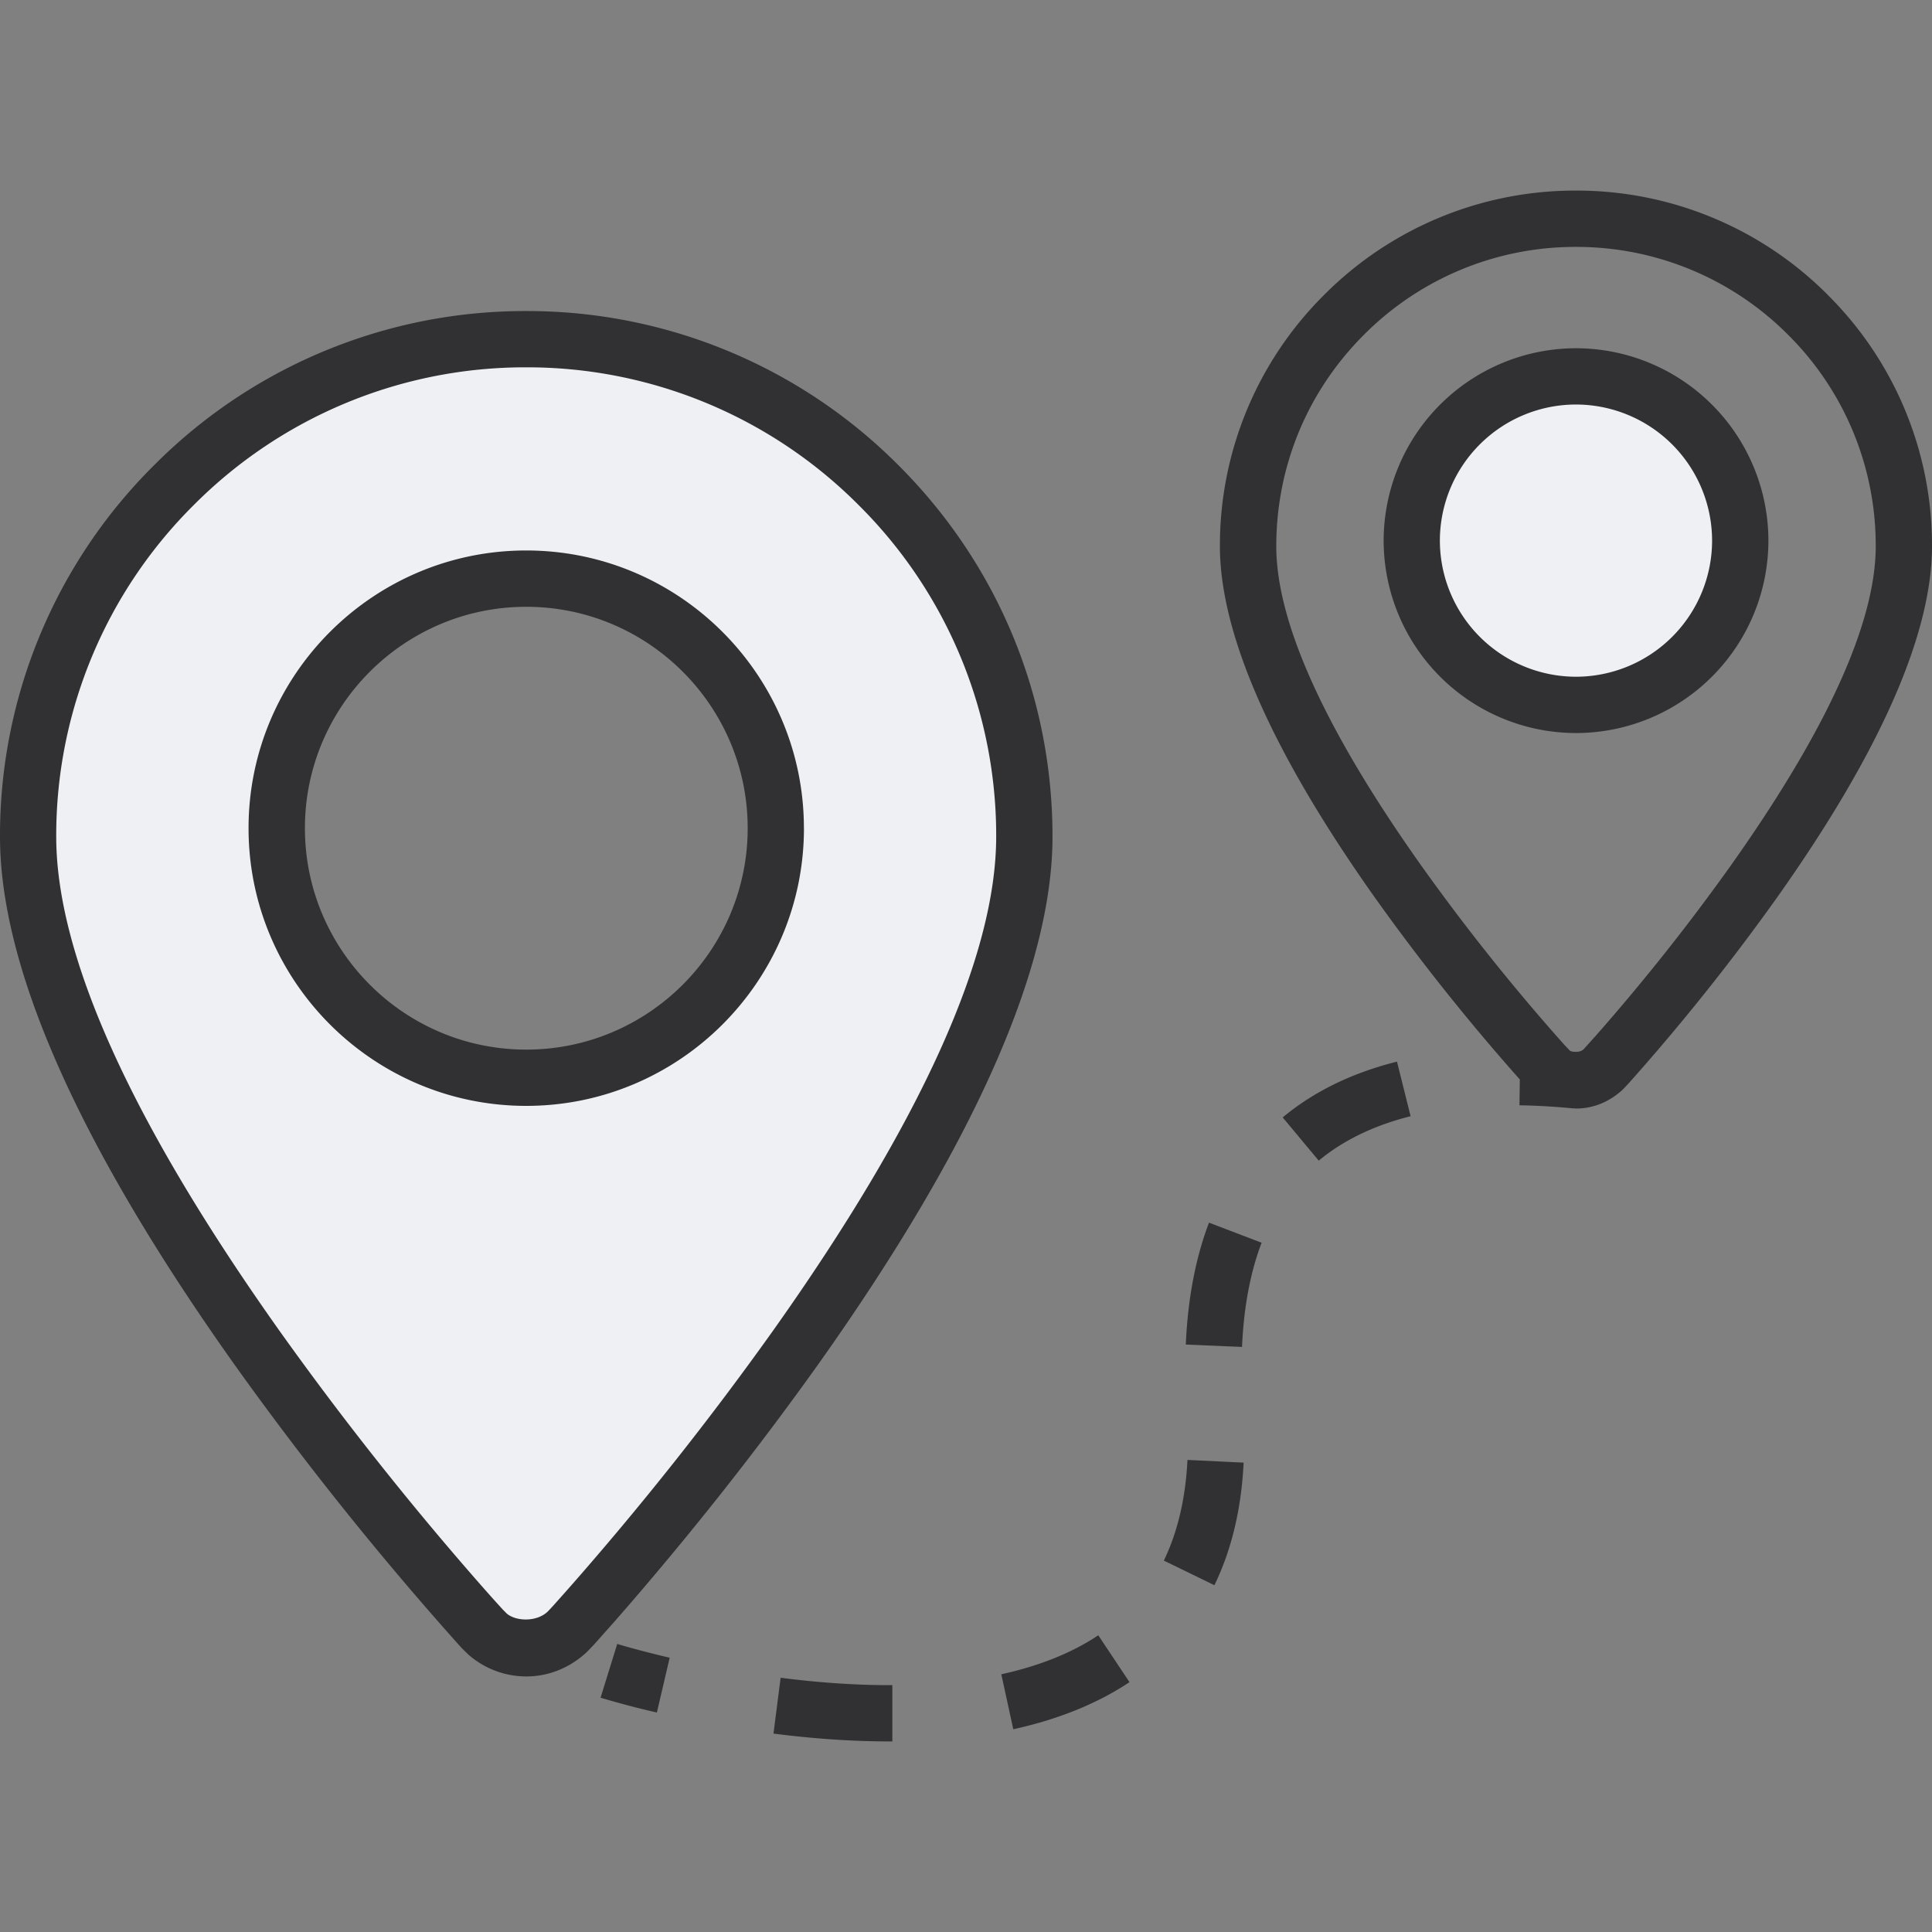
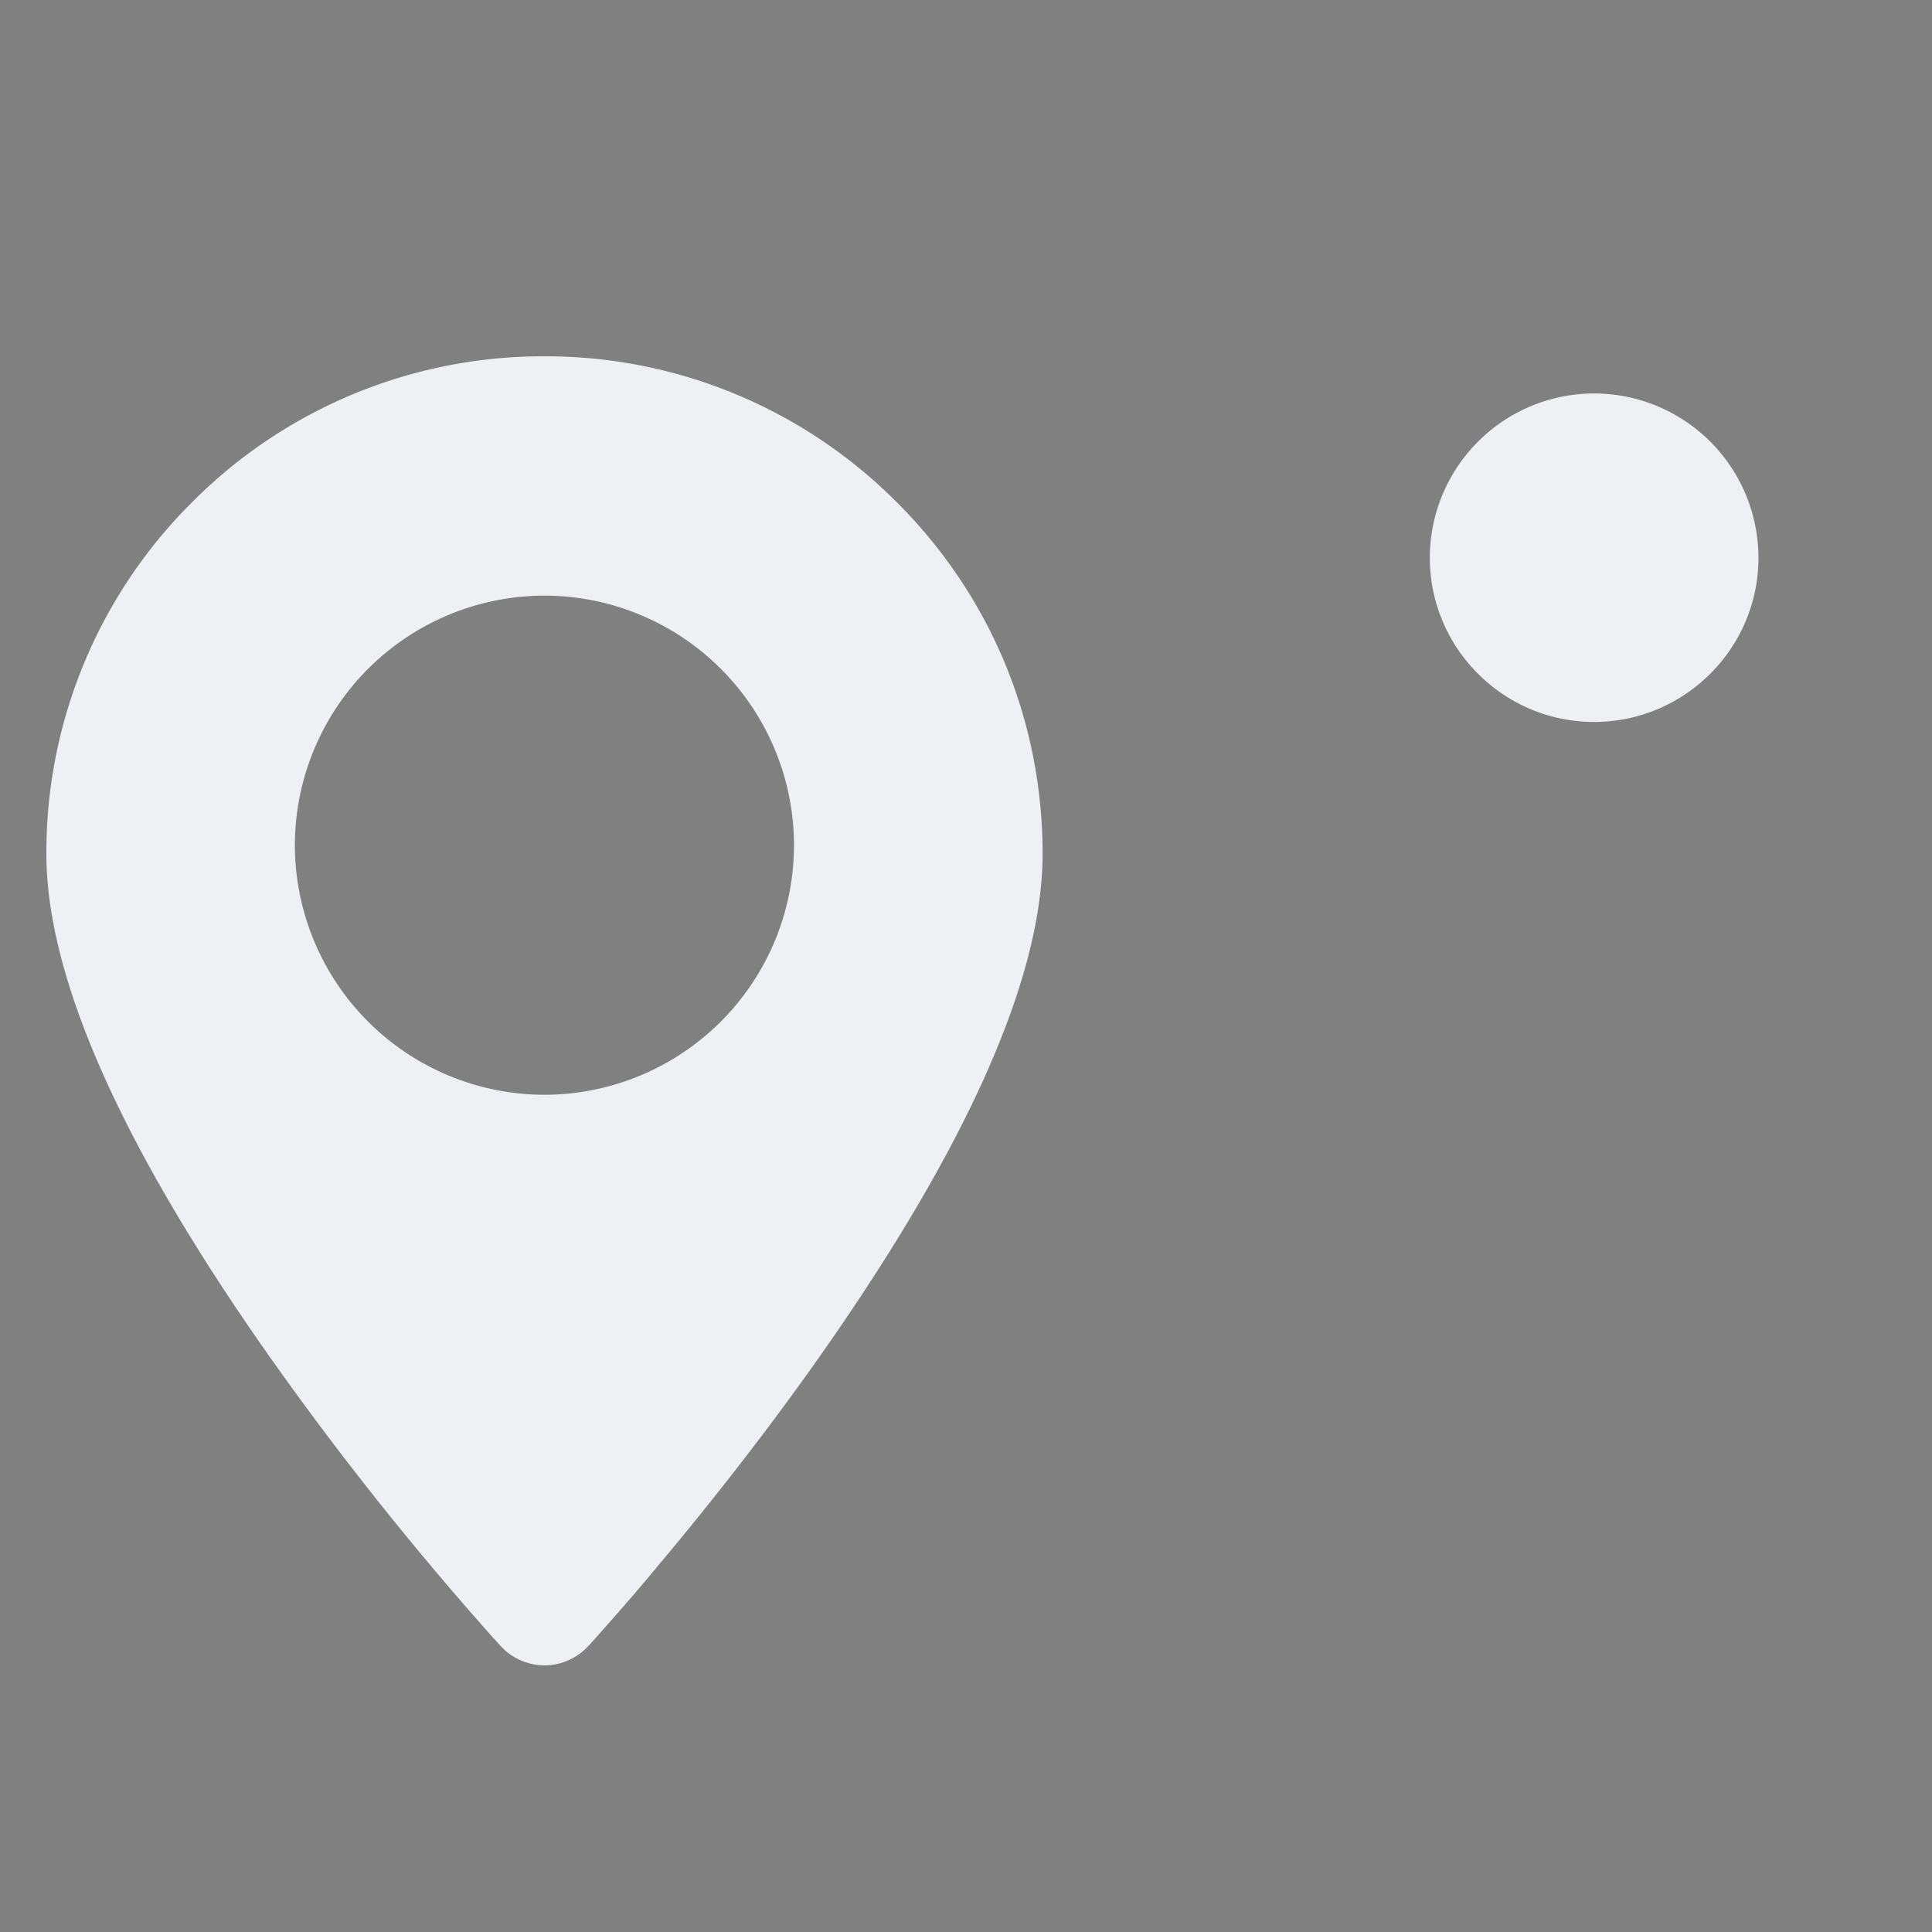
<svg xmlns="http://www.w3.org/2000/svg" width="40" height="40" fill="none" viewBox="0 0 40 40">
  <rect x="0" y="0" width="40" height="40" fill="#808080" stroke="none" />
  <g fill-rule="evenodd" clip-rule="evenodd">
    <path fill="#eef0f4" d="M18.563 10.395a10.246 10.246 0 0 0-7.293-3.018 10.243 10.243 0 0 0-7.29 3.018 10.22 10.22 0 0 0-3.02 7.281c0 2.59 1.592 6.144 4.734 10.571a65.652 65.652 0 0 0 4.276 5.39c.132.152.233.264.3.334.038.047.073.086.108.12l.082.082c.225.194.516.307.815.307.303 0 .598-.117.823-.319l.07-.07c.035-.034.07-.073.11-.116l.298-.338c.234-.264.61-.691 1.06-1.235.8-.951 2.008-2.447 3.22-4.155 3.137-4.427 4.73-7.98 4.73-10.57 0-2.75-1.072-5.337-3.022-7.282zm-7.289 12.271a5.173 5.173 0 0 1-5.169-5.165 5.174 5.174 0 0 1 5.17-5.169 5.173 5.173 0 0 1 5.164 5.169 5.173 5.173 0 0 1-5.165 5.165zm21.732-14.52a3.406 3.406 0 0 0-3.403 3.402c0 1.873 1.527 3.399 3.402 3.399s3.402-1.527 3.402-3.398a3.406 3.406 0 0 0-3.401-3.403z" />
-     <path fill="#313133" d="M13.706 32.424a67.68 67.68 0 0 0 3.245-4.192c3.211-4.527 4.84-8.198 4.84-10.91 0-2.906-1.134-5.638-3.192-7.692a10.838 10.838 0 0 0-7.705-3.19 10.832 10.832 0 0 0-7.702 3.19A10.797 10.797 0 0 0 0 17.322c0 2.712 1.628 6.383 4.84 10.91a67.783 67.783 0 0 0 4.628 5.788c.044.05.082.092.12.13l.11.107a1.82 1.82 0 0 0 1.198.452c.448 0 .88-.166 1.238-.49l.072-.073c.038-.038.077-.08.129-.138l.301-.338c.236-.266.613-.7 1.07-1.246zm-1.943.473-.3.337-.086.093-.048.049c-.234.21-.653.19-.838.03l-.08-.081a31.508 31.508 0 0 1-.383-.426 66.56 66.56 0 0 1-4.238-5.341c-3.07-4.326-4.626-7.77-4.626-10.236a9.639 9.639 0 0 1 2.85-6.868 9.675 9.675 0 0 1 6.878-2.849 9.68 9.68 0 0 1 6.883 2.85 9.639 9.639 0 0 1 2.85 6.867c0 2.466-1.556 5.91-4.625 10.235a66.458 66.458 0 0 1-4.237 5.34zm4.881-15.75c0-3.17-2.579-5.75-5.75-5.75-3.169 0-5.748 2.58-5.748 5.75s2.579 5.749 5.749 5.749c3.17 0 5.75-2.579 5.75-5.75zm-5.748 4.584c-2.527 0-4.583-2.056-4.583-4.584s2.056-4.584 4.583-4.584 4.584 2.056 4.584 4.584-2.057 4.584-4.584 4.584zM37.84 6.103a7.332 7.332 0 0 0-5.213-2.157 7.327 7.327 0 0 0-5.21 2.157 7.306 7.306 0 0 0-2.16 5.205c0 1.827 1.085 4.282 3.223 7.296a44.941 44.941 0 0 0 2.986 3.745l-.007.535c.351.005.726.027 1.114.064v-.002c.02 0 .038.005.056.005.345 0 .676-.127.958-.383l.044-.044.094-.101.198-.223a45.262 45.262 0 0 0 2.854-3.597C38.915 15.59 40 13.136 40 11.309a7.304 7.304 0 0 0-2.16-5.205zM35.827 17.93a43.757 43.757 0 0 1-2.774 3.498l-.27.3c-.082.074-.248.05-.28.025l-.106-.112a40.252 40.252 0 0 1-.877-1.013 43.59 43.59 0 0 1-2.088-2.698c-1.996-2.812-3.008-5.04-3.008-6.621 0-1.655.645-3.21 1.817-4.38a6.17 6.17 0 0 1 4.387-1.817 6.177 6.177 0 0 1 4.39 1.817 6.148 6.148 0 0 1 1.817 4.38c0 1.58-1.012 3.808-3.008 6.621zM32.629 7.21a3.988 3.988 0 0 0-3.982 3.983 3.988 3.988 0 0 0 3.982 3.984 3.988 3.988 0 0 0 3.984-3.984 3.988 3.988 0 0 0-3.984-3.983zm0 6.801a2.822 2.822 0 0 1-2.818-2.818 2.821 2.821 0 0 1 2.818-2.818 2.822 2.822 0 0 1 2.818 2.818 2.821 2.821 0 0 1-2.819 2.818zm-19.85 20.025c.004.001.42.13 1.086.285l-.265 1.135a18.312 18.312 0 0 1-1.166-.307zm9.96-.179.646.97c-.667.444-1.476.772-2.406.975l-.248-1.138c.786-.172 1.462-.443 2.007-.807zm-4.33 1.032h.066v1.165h-.066c-.75 0-1.556-.054-2.395-.162l.148-1.156c.79.102 1.547.153 2.247.153zM28.923 21.98l.282 1.13c-.757.19-1.397.5-1.902.92l-.746-.895c.64-.534 1.437-.923 2.366-1.155zm-3.891 3.334 1.088.415c-.234.615-.37 1.341-.405 2.158l-1.164-.05c.04-.941.201-1.79.48-2.523zm-.447 4.912 1.163.056c-.046.954-.25 1.808-.605 2.538l-1.047-.51c.285-.588.45-1.288.489-2.084z" />
  </g>
</svg>